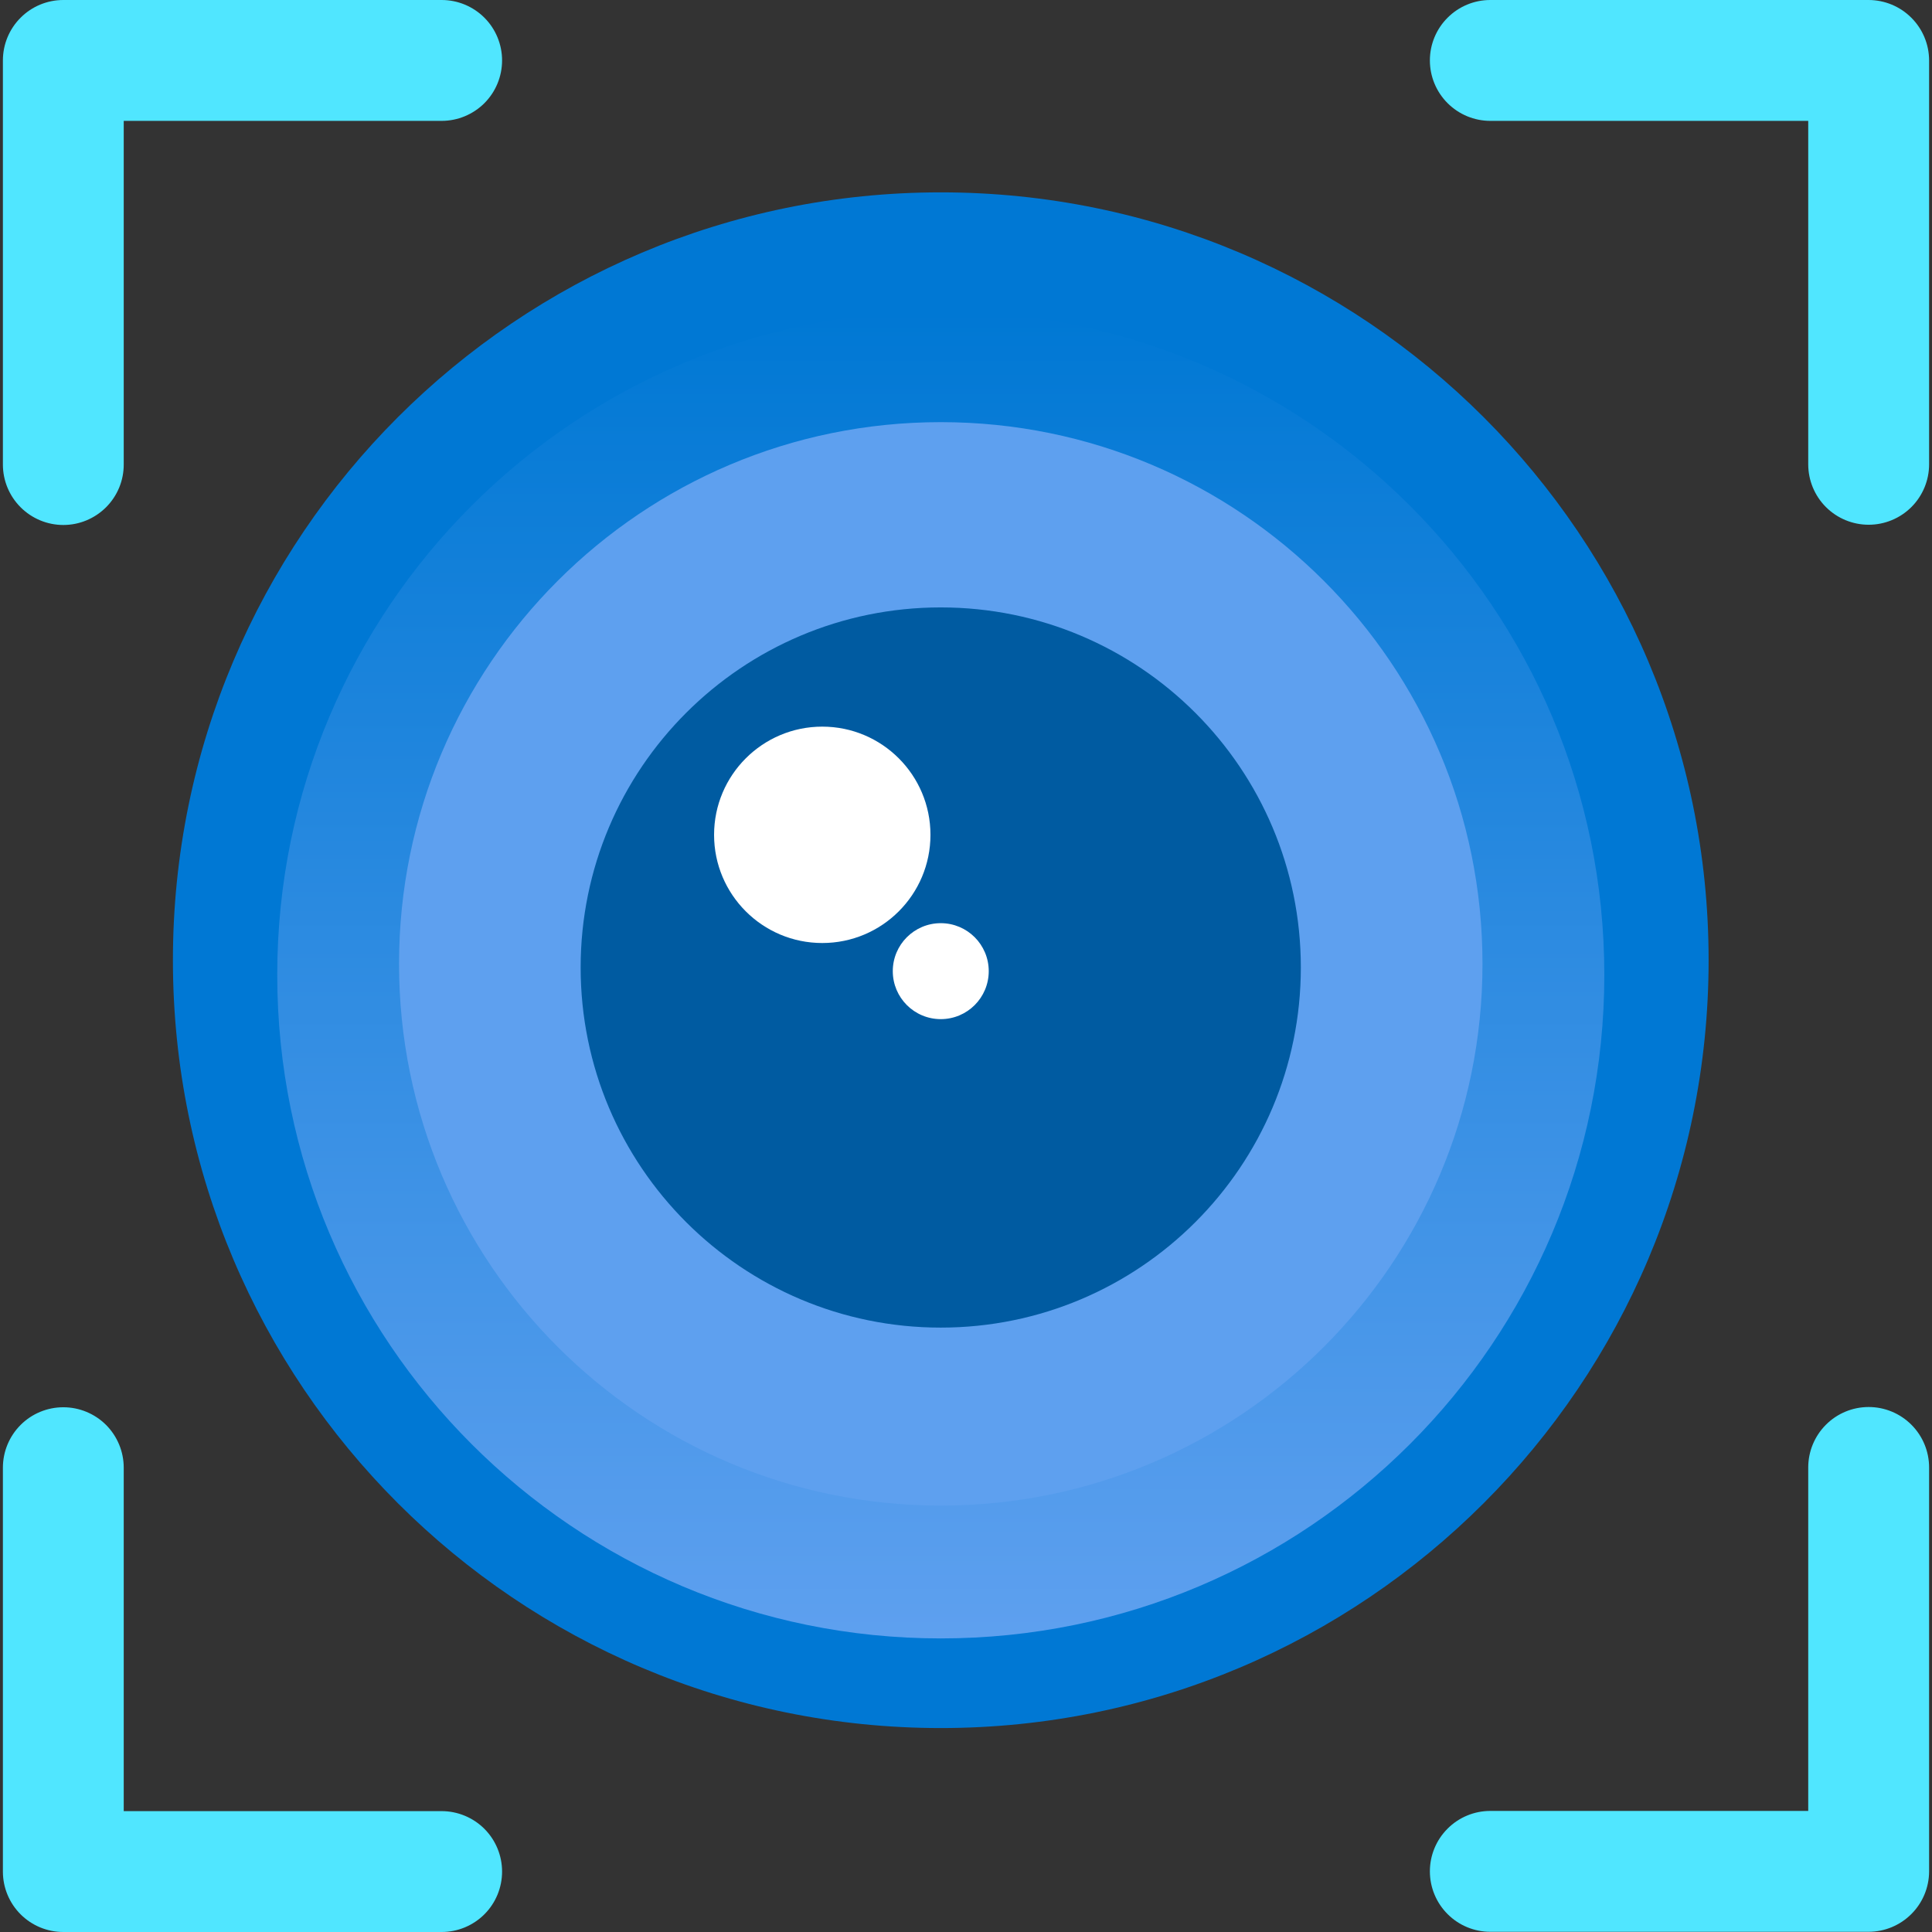
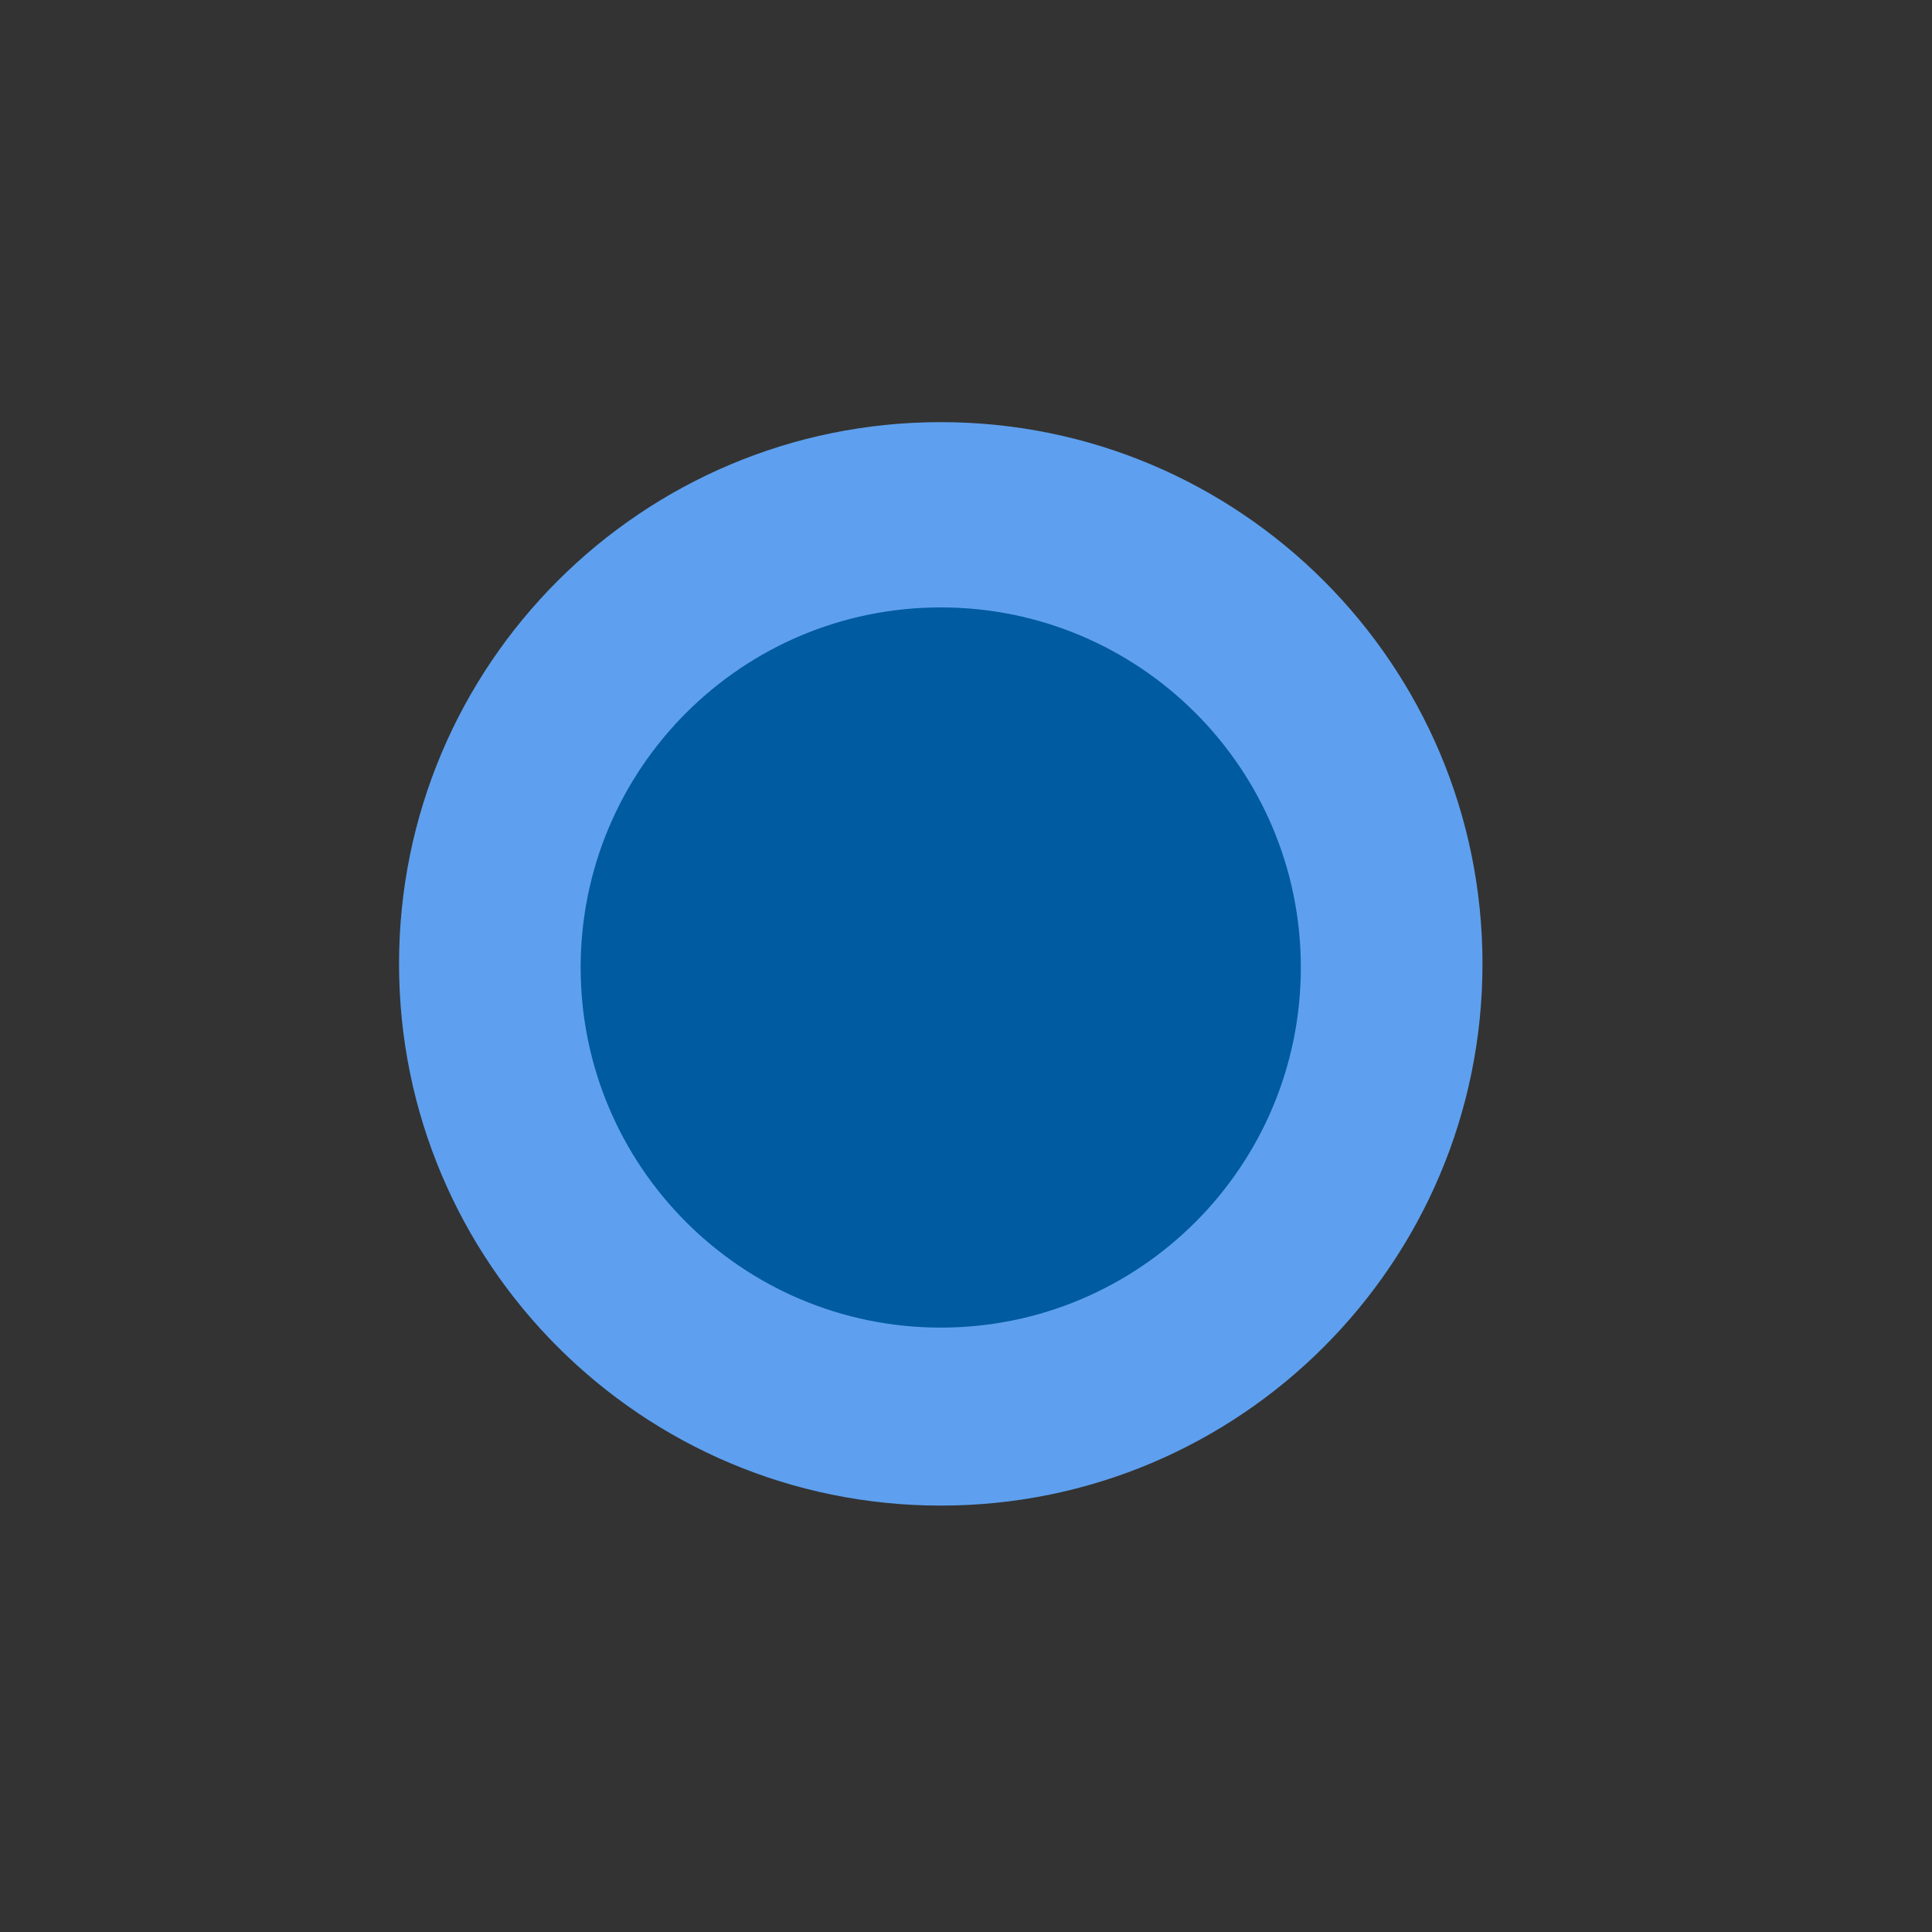
<svg xmlns="http://www.w3.org/2000/svg" data-slug-id="computer-vision01" viewBox="0 0 48 48">
  <rect x="0" y="0" width="48" height="48" fill="#333333" stroke="none" />
  <g clip-path="url(#computer-vision01_clip0)">
-     <path d="M1.573 13.043C1.175 13.043 0.793 12.884 0.512 12.603C0.23 12.321 0.072 11.94 0.072 11.541V1.501C0.072 1.103 0.23 0.721 0.512 0.44C0.793 0.158 1.175 0 1.573 0H10.973C11.371 0 11.753 0.158 12.035 0.44C12.316 0.721 12.474 1.103 12.474 1.501C12.474 1.9 12.316 2.281 12.035 2.563C11.753 2.844 11.371 3.003 10.973 3.003H3.074V11.536C3.075 11.734 3.037 11.929 2.962 12.112C2.887 12.295 2.776 12.461 2.637 12.601C2.497 12.741 2.331 12.852 2.149 12.928C1.966 13.004 1.771 13.043 1.573 13.043ZM47.928 11.541V1.501C47.927 1.103 47.769 0.722 47.487 0.441C47.206 0.159 46.824 0.001 46.426 0L37.026 0C36.628 0 36.246 0.158 35.965 0.44C35.683 0.721 35.525 1.103 35.525 1.501C35.525 1.9 35.683 2.281 35.965 2.563C36.246 2.844 36.628 3.003 37.026 3.003H44.925V11.536C44.925 11.934 45.083 12.316 45.365 12.598C45.646 12.879 46.028 13.037 46.426 13.037C46.825 13.037 47.206 12.879 47.488 12.598C47.77 12.316 47.928 11.934 47.928 11.536V11.541ZM12.474 46.499C12.474 46.1 12.316 45.719 12.035 45.437C11.753 45.156 11.371 44.997 10.973 44.997H3.074V36.464C3.074 36.066 2.916 35.684 2.635 35.402C2.353 35.121 1.971 34.963 1.573 34.963C1.175 34.963 0.793 35.121 0.512 35.402C0.23 35.684 0.072 36.066 0.072 36.464V46.504C0.073 46.901 0.232 47.282 0.513 47.562C0.795 47.843 1.176 48 1.573 48H10.973C11.371 48 11.753 47.842 12.035 47.56C12.316 47.279 12.474 46.897 12.474 46.499ZM47.928 46.499V36.459C47.928 36.06 47.77 35.679 47.488 35.397C47.206 35.115 46.825 34.957 46.426 34.957C46.028 34.957 45.646 35.115 45.365 35.397C45.083 35.679 44.925 36.06 44.925 36.459V44.992H37.026C36.628 44.992 36.246 45.15 35.965 45.432C35.683 45.713 35.525 46.095 35.525 46.493C35.525 46.892 35.683 47.273 35.965 47.555C36.246 47.837 36.628 47.995 37.026 47.995H46.426C46.824 47.994 47.204 47.836 47.485 47.556C47.767 47.276 47.926 46.896 47.928 46.499Z" fill="#50E6FF" />
-     <path d="M23.373 42.933C33.909 42.933 42.45 34.392 42.45 23.856C42.45 13.32 33.909 4.779 23.373 4.779C12.837 4.779 4.296 13.32 4.296 23.856C4.296 34.392 12.837 42.933 23.373 42.933Z" fill="#0078D4" />
-     <path d="M23.373 40.706C32.478 40.706 39.859 33.326 39.859 24.221C39.859 15.117 32.478 7.736 23.373 7.736C14.269 7.736 6.888 15.117 6.888 24.221C6.888 33.326 14.269 40.706 23.373 40.706Z" fill="url(#computer-vision01_paint0_linear)" />
    <path d="M23.373 37.406C30.806 37.406 36.832 31.38 36.832 23.947C36.832 16.514 30.806 10.488 23.373 10.488C15.94 10.488 9.914 16.514 9.914 23.947C9.914 31.38 15.94 37.406 23.373 37.406Z" fill="#5EA0EF" />
    <path d="M23.373 32.984C28.314 32.984 32.319 28.978 32.319 24.037C32.319 19.096 28.314 15.091 23.373 15.091C18.432 15.091 14.426 19.096 14.426 24.037C14.426 28.978 18.432 32.984 23.373 32.984Z" fill="#005BA1" />
-     <path d="M20.429 23.429C21.914 23.429 23.117 22.226 23.117 20.741C23.117 19.257 21.914 18.053 20.429 18.053C18.945 18.053 17.741 19.257 17.741 20.741C17.741 22.226 18.945 23.429 20.429 23.429Z" fill="white" />
-     <path d="M23.373 25.32C24.032 25.32 24.565 24.787 24.565 24.128C24.565 23.47 24.032 22.936 23.373 22.936C22.715 22.936 22.181 23.47 22.181 24.128C22.181 24.787 22.715 25.32 23.373 25.32Z" fill="white" />
  </g>
  <defs>
    <linearGradient id="computer-vision01_paint0_linear" x1="23.373" y1="40.706" x2="23.373" y2="7.736" gradientUnits="userSpaceOnUse">
      <stop stop-color="#5EA0EF" />
      <stop offset="1" stop-color="#0078D4" />
    </linearGradient>
    <clipPath id="computer-vision01_clip0">
      <rect width="48" height="48" fill="white" />
    </clipPath>
  </defs>
</svg>